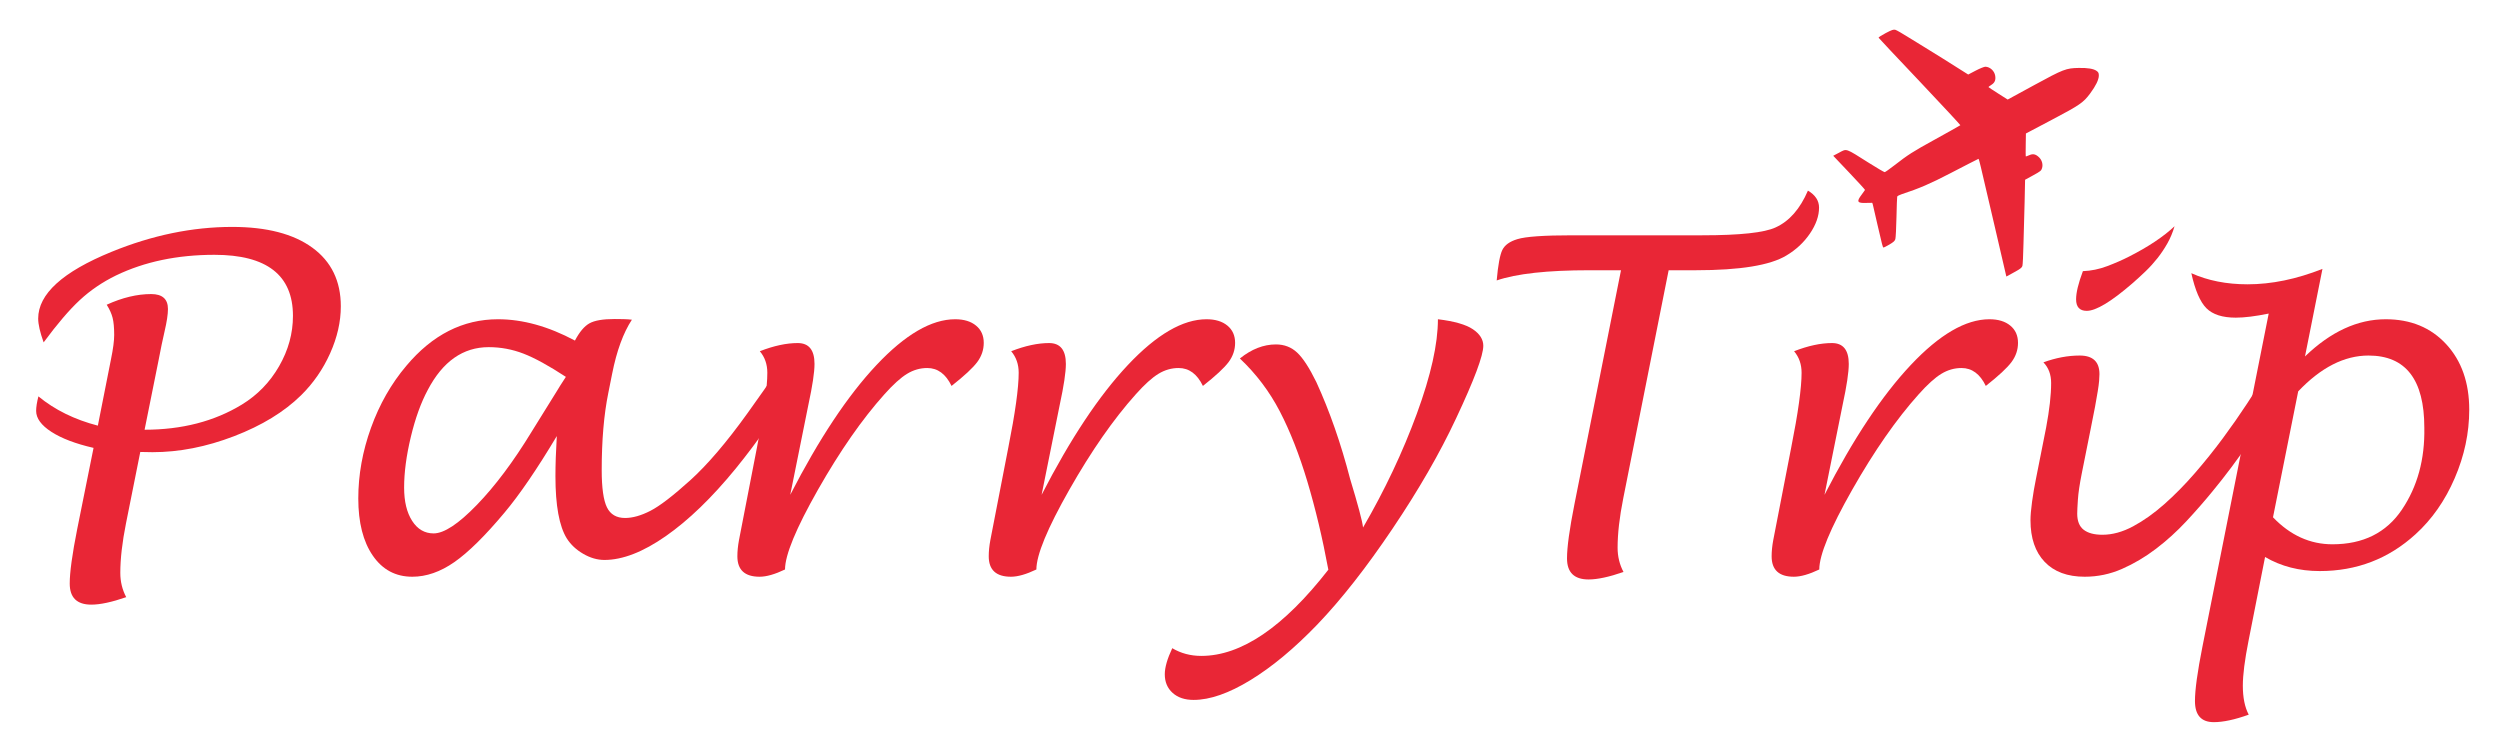
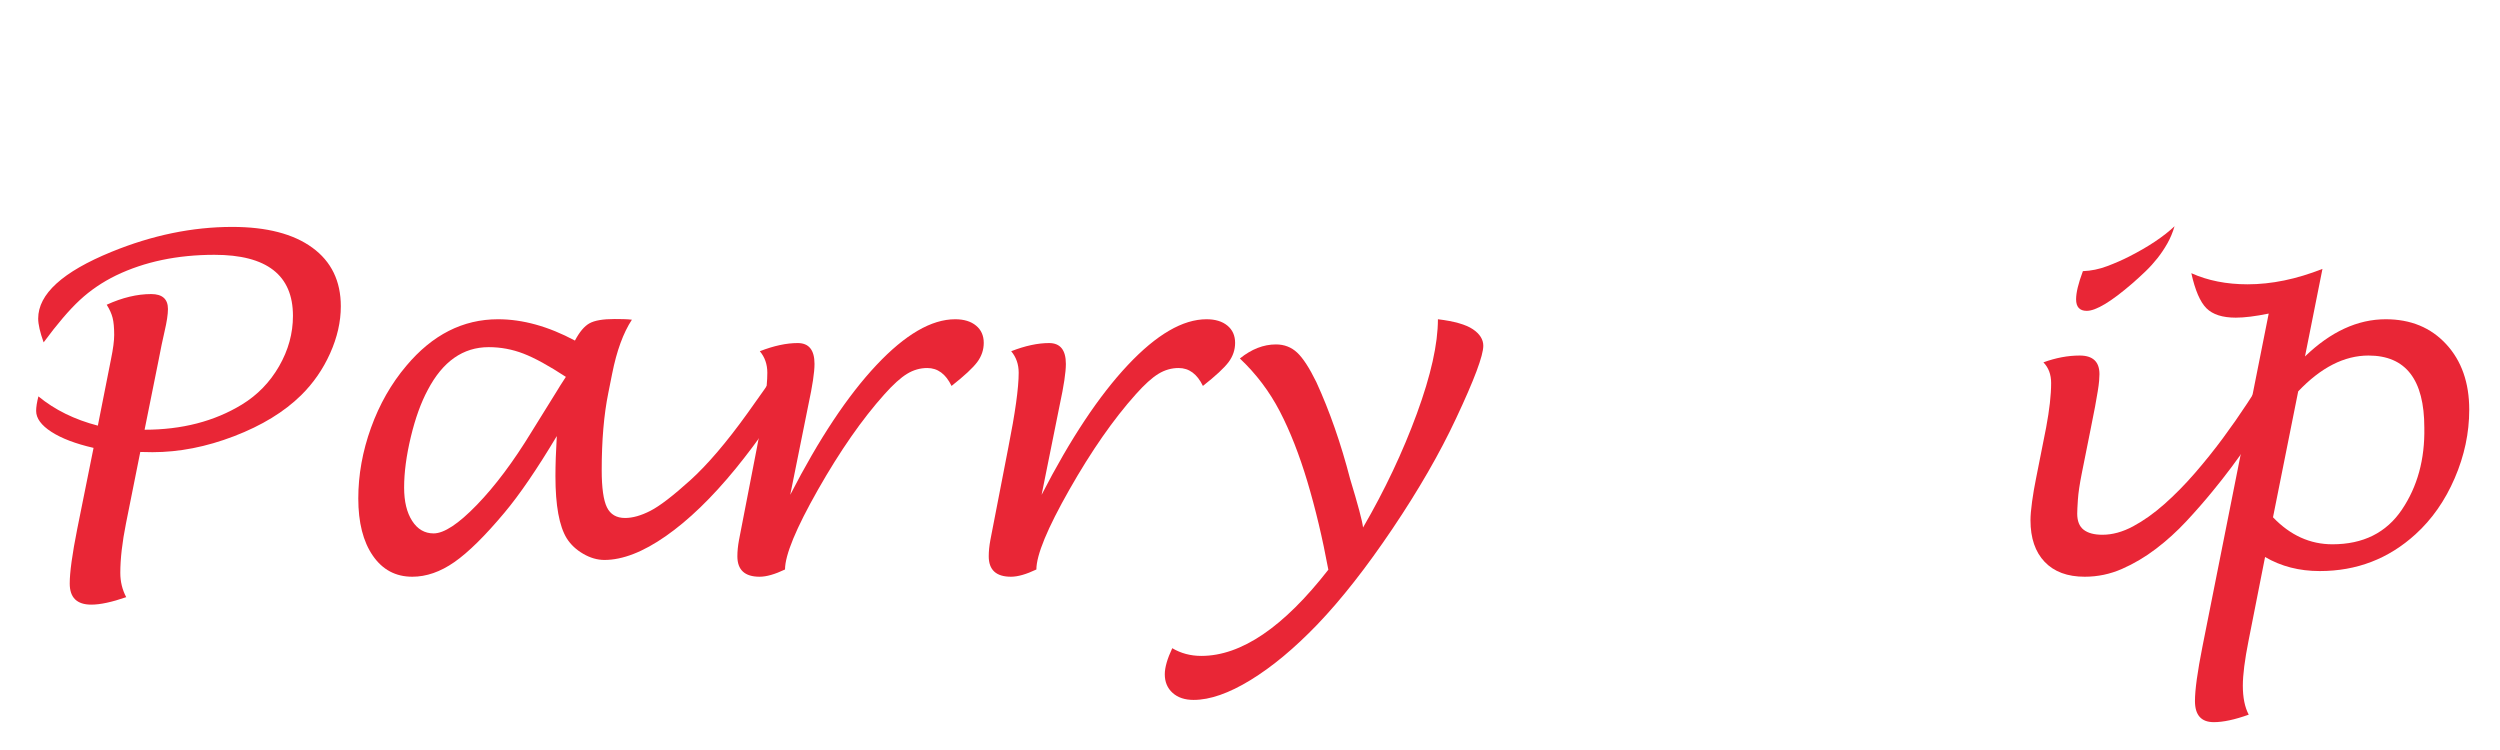
<svg xmlns="http://www.w3.org/2000/svg" width="2000" viewBox="0 0 1500 450" height="600" preserveAspectRatio="xMidYMid meet">
  <defs>
    <clipPath id="e381d52099">
-       <path d="M 1099.602 17.602 L 1259.602 17.602 L 1259.602 166 L 1099.602 166 Z M 1099.602 17.602 " clip-rule="nonzero" />
-     </clipPath>
+       </clipPath>
    <clipPath id="b03f2e70bb">
      <path d="M 1127.047 2.949 L 1260.293 42.871 L 1220.516 175.637 L 1087.27 135.719 Z M 1127.047 2.949 " clip-rule="nonzero" />
    </clipPath>
    <clipPath id="ad039a67fd">
-       <path d="M 1127.047 2.949 L 1260.293 42.871 L 1220.516 175.637 L 1087.27 135.719 Z M 1127.047 2.949 " clip-rule="nonzero" />
-     </clipPath>
+       </clipPath>
    <clipPath id="20702f619a">
-       <path d="M 1127.039 2.969 L 1260.312 42.898 L 1220.547 175.629 L 1087.273 135.699 Z M 1127.039 2.969 " clip-rule="nonzero" />
-     </clipPath>
+       </clipPath>
  </defs>
  <path fill="#e92636" d="M 75.59 314.051 C 73.32 325.398 72.184 335.289 72.184 343.727 C 72.184 348.988 73.367 353.844 75.73 358.293 C 67.105 361.285 60.121 362.781 54.766 362.781 C 46.145 362.781 41.836 358.562 41.836 350.125 C 41.836 343.406 43.332 332.52 46.324 317.457 L 56.129 268.727 C 45.418 266.273 37 263.078 30.871 259.133 C 24.746 255.18 21.684 250.984 21.684 246.539 C 21.684 244.273 22.137 241.367 23.047 237.824 C 32.848 245.906 44.734 251.758 58.711 255.387 L 66.605 215.508 C 67.875 209.336 68.512 204.48 68.512 200.938 C 68.512 196.586 68.191 193.16 67.555 190.664 C 66.918 188.168 65.742 185.559 64.023 182.836 C 73.367 178.57 82.262 176.438 90.699 176.438 C 97.414 176.438 100.773 179.43 100.773 185.418 C 100.773 188.598 100.09 193.094 98.73 198.898 C 97.641 203.523 96.418 209.422 95.055 216.594 L 86.754 257.836 C 109.168 257.836 128.629 252.801 145.148 242.727 C 154.492 237.008 161.934 229.344 167.465 219.727 C 173.004 210.105 175.773 200.031 175.773 189.508 C 175.773 165.094 160.074 152.887 128.68 152.887 C 106.445 152.887 86.754 157.016 69.605 165.273 C 61.438 169.266 54.199 174.191 47.891 180.043 C 41.582 185.898 34.344 194.359 26.18 205.43 C 24 199.352 22.91 194.586 22.91 191.137 C 22.91 176.438 37.566 163.098 66.879 151.117 C 91.293 141.141 115.43 136.148 139.293 136.148 C 159.98 136.148 176.023 140.305 187.41 148.605 C 198.797 156.906 204.492 168.633 204.492 183.789 C 204.492 193.047 202.355 202.441 198.09 211.969 C 193.828 221.492 188.023 229.887 180.672 237.145 C 170.512 247.129 157.102 255.32 140.449 261.719 C 123.797 268.117 107.488 271.312 91.516 271.312 L 84.168 271.176 Z M 75.59 314.051 " fill-opacity="1" fill-rule="nonzero" />
  <path fill="#e92636" d="M 364.98 235.789 C 362.344 248.762 361.027 264.188 361.027 282.062 C 361.027 292.684 362.074 300.129 364.16 304.395 C 366.246 308.656 369.875 310.789 375.047 310.789 C 379.586 310.789 384.645 309.359 390.223 306.5 C 395.805 303.641 403.77 297.539 414.117 288.195 C 424.461 278.844 435.895 265.461 448.418 248.039 C 456.492 236.875 462.117 228.754 465.297 223.668 L 475.91 231.02 C 466.656 247.535 455.133 264.281 441.34 281.25 C 427.09 298.672 413.137 312.148 399.48 321.676 C 385.824 331.203 373.551 335.969 362.66 335.969 C 358.398 335.969 354.156 334.742 349.934 332.293 C 345.715 329.844 342.426 326.758 340.066 323.039 C 335.527 315.688 333.262 303.254 333.262 285.738 C 333.262 278.934 333.531 270.906 334.078 261.648 C 322.191 281.523 311.711 296.855 302.637 307.656 C 291.02 321.539 281.012 331.41 272.617 337.262 C 264.223 343.113 255.809 346.039 247.371 346.039 C 237.387 346.039 229.492 341.82 223.684 333.383 C 217.875 324.945 214.973 313.512 214.973 299.082 C 214.973 284.922 217.512 270.789 222.598 256.68 C 227.68 242.57 234.758 230.16 243.828 219.449 C 259.438 200.852 277.77 191.551 298.824 191.551 C 313.613 191.551 328.996 195.816 344.965 204.344 C 347.688 199.168 350.59 195.723 353.672 194 C 356.762 192.273 361.797 191.414 368.785 191.414 C 370.512 191.414 372.301 191.438 374.16 191.48 C 376.023 191.527 377.68 191.641 379.137 191.82 C 373.961 199.715 370.012 210.512 367.293 224.211 Z M 334.348 234.289 C 334.895 233.293 336.617 230.57 339.523 226.117 C 329.27 219.406 320.781 214.758 314.066 212.168 C 307.355 209.582 300.41 208.289 293.242 208.289 C 277.816 208.289 265.613 216.867 256.629 234.02 C 252.543 241.641 249.164 251.031 246.484 262.195 C 243.809 273.355 242.473 283.473 242.473 292.543 C 242.473 300.895 244.082 307.566 247.305 312.555 C 250.523 317.547 254.812 320.043 260.168 320.043 C 266.43 320.043 275.074 314.352 286.098 302.961 C 297.121 291.57 308.078 276.938 318.965 259.062 Z M 334.348 234.289 " fill-opacity="1" fill-rule="nonzero" />
  <path fill="#e92636" d="M 474.145 296.898 C 491.383 263.324 508.625 237.375 525.867 219.043 C 543.109 200.715 558.852 191.551 573.098 191.551 C 578.363 191.551 582.535 192.82 585.617 195.363 C 588.707 197.898 590.25 201.348 590.25 205.707 C 590.25 209.879 588.957 213.711 586.367 217.207 C 583.785 220.699 578.637 225.484 570.926 231.562 C 567.473 224.398 562.617 220.812 556.355 220.812 C 552.094 220.812 548.055 221.973 544.242 224.289 C 540.43 226.602 535.895 230.703 530.629 236.602 C 517.289 251.484 504.016 270.543 490.812 293.773 C 477.613 317.004 471.012 332.977 471.012 341.688 C 464.934 344.586 459.852 346.039 455.77 346.039 C 446.871 346.039 442.426 341.953 442.426 333.789 C 442.426 330.797 442.742 327.574 443.379 324.125 L 454.129 268.727 C 458.305 247.762 460.395 232.742 460.395 223.668 C 460.395 218.59 458.895 214.281 455.898 210.738 C 464.25 207.473 471.824 205.836 478.629 205.836 C 485.348 205.836 488.707 210.012 488.707 218.363 C 488.707 223.355 487.48 231.523 485.031 242.863 Z M 474.145 296.898 " fill-opacity="1" fill-rule="nonzero" />
  <path fill="#e92636" d="M 624.961 296.898 C 642.203 263.324 659.445 237.375 676.688 219.043 C 693.926 200.715 709.672 191.551 723.918 191.551 C 729.18 191.551 733.352 192.82 736.438 195.363 C 739.523 197.898 741.066 201.348 741.066 205.707 C 741.066 209.879 739.773 213.711 737.188 217.207 C 734.602 220.699 729.453 225.484 721.742 231.562 C 718.293 224.398 713.438 220.812 707.172 220.812 C 702.91 220.812 698.875 221.973 695.062 224.289 C 691.25 226.602 686.711 230.703 681.449 236.602 C 668.105 251.484 654.832 270.543 641.629 293.773 C 628.43 317.004 621.828 332.977 621.828 341.688 C 615.75 344.586 610.668 346.039 606.586 346.039 C 597.688 346.039 593.242 341.953 593.242 333.789 C 593.242 330.797 593.562 327.574 594.199 324.125 L 604.949 268.727 C 609.125 247.762 611.211 232.742 611.211 223.668 C 611.211 218.59 609.711 214.281 606.719 210.738 C 615.066 207.473 622.645 205.836 629.449 205.836 C 636.164 205.836 639.523 210.012 639.523 218.363 C 639.523 223.355 638.297 231.523 635.848 242.863 Z M 624.961 296.898 " fill-opacity="1" fill-rule="nonzero" />
  <path fill="#e92636" d="M 698.871 404.57 C 698.871 400.484 700.367 395.27 703.359 388.918 C 708.535 392 714.344 393.543 720.785 393.543 C 744.742 393.543 770.148 376.301 797.008 341.82 C 793.473 322.766 789.273 305.141 784.422 288.945 C 779.566 272.742 774.055 258.699 767.883 246.812 C 761.711 234.926 753.727 224.352 743.93 215.094 C 750.91 209.469 758.125 206.656 765.566 206.656 C 770.555 206.656 774.797 208.289 778.289 211.555 C 781.785 214.824 785.621 220.723 789.797 229.25 C 797.785 246.676 804.543 266.051 810.078 287.375 C 814.797 302.891 817.383 312.602 817.836 316.5 C 830.906 293.996 841.66 271.242 850.098 248.238 C 858.535 225.234 862.754 206.336 862.754 191.551 C 872.555 192.73 879.543 194.727 883.715 197.539 C 887.891 200.352 889.977 203.664 889.977 207.477 C 889.977 213.371 884.535 227.891 873.648 251.031 C 863.934 271.812 851.227 293.863 835.527 317.188 C 819.832 340.508 804.816 359.652 790.477 374.625 C 776.688 388.961 763.301 400.102 750.32 408.039 C 737.348 415.977 725.961 419.949 716.16 419.949 C 710.891 419.949 706.695 418.543 703.566 415.73 C 700.438 412.918 698.871 409.195 698.871 404.57 Z M 698.871 404.57 " fill-opacity="1" fill-rule="nonzero" />
-   <path fill="#e92636" d="M 973.961 298.945 C 971.695 310.285 970.562 320.18 970.562 328.617 C 970.562 333.883 971.738 338.734 974.098 343.18 C 965.477 346.176 958.488 347.676 953.137 347.676 C 944.516 347.676 940.207 343.453 940.207 335.012 C 940.207 328.301 941.703 317.41 944.699 302.344 L 972.598 162.145 L 953.68 162.145 C 928.457 162.145 909.898 164.188 898.012 168.27 C 898.828 159.016 899.961 152.914 901.41 149.961 C 902.863 147.012 905.863 144.859 910.398 143.5 C 915.301 141.953 926.324 141.18 943.473 141.18 L 1021.332 141.18 C 1044.02 141.18 1058.719 139.594 1065.438 136.418 C 1073.602 132.699 1080.043 125.348 1084.762 114.367 C 1089.207 117.004 1091.43 120.406 1091.43 124.574 C 1091.43 129.566 1089.613 134.742 1085.988 140.094 C 1082.355 145.449 1077.637 149.852 1071.832 153.301 C 1062.121 159.195 1044.02 162.145 1017.52 162.145 L 1001.188 162.145 Z M 973.961 298.945 " fill-opacity="1" fill-rule="nonzero" />
-   <path fill="#e92636" d="M 1094.699 296.898 C 1111.941 263.324 1129.184 237.375 1146.426 219.043 C 1163.664 200.715 1179.41 191.551 1193.656 191.551 C 1198.918 191.551 1203.09 192.82 1206.176 195.363 C 1209.262 197.898 1210.805 201.348 1210.805 205.707 C 1210.805 209.879 1209.512 213.711 1206.926 217.207 C 1204.34 220.699 1199.195 225.484 1191.48 231.562 C 1188.031 224.398 1183.176 220.812 1176.914 220.812 C 1172.648 220.812 1168.613 221.973 1164.801 224.289 C 1160.988 226.602 1156.449 230.703 1151.188 236.602 C 1137.844 251.484 1124.57 270.543 1111.367 293.773 C 1098.168 317.004 1091.57 332.977 1091.57 341.688 C 1085.488 344.586 1080.406 346.039 1076.324 346.039 C 1067.43 346.039 1062.98 341.953 1062.98 333.789 C 1062.98 330.797 1063.301 327.574 1063.938 324.125 L 1074.688 268.727 C 1078.863 247.762 1080.949 232.742 1080.949 223.668 C 1080.949 218.59 1079.453 214.281 1076.457 210.738 C 1084.805 207.473 1092.383 205.836 1099.188 205.836 C 1105.902 205.836 1109.262 210.012 1109.262 218.363 C 1109.262 223.355 1108.039 231.523 1105.586 242.863 Z M 1094.699 296.898 " fill-opacity="1" fill-rule="nonzero" />
  <path fill="#e92636" d="M 1252.051 186.512 C 1247.785 186.512 1245.656 184.199 1245.656 179.57 C 1245.656 175.578 1247.016 169.949 1249.738 162.688 C 1254.637 162.508 1259.488 161.512 1264.301 159.699 C 1269.113 157.883 1273.469 155.977 1277.367 153.98 C 1288.984 148.082 1298.105 142 1304.73 135.738 C 1303.637 139.461 1302.207 142.887 1300.438 146.02 C 1298.668 149.148 1296.695 152.098 1294.52 154.863 C 1292.34 157.629 1289.977 160.238 1287.438 162.688 C 1284.898 165.137 1282.223 167.586 1279.41 170.039 C 1266.707 181.023 1257.586 186.512 1252.051 186.512 Z M 1249.055 284.105 C 1247.785 290.461 1247.012 295.68 1246.738 299.762 C 1246.465 303.848 1246.332 306.66 1246.332 308.199 C 1246.332 312.648 1247.625 315.867 1250.211 317.863 C 1252.801 319.859 1256.543 320.855 1261.441 320.855 C 1267.43 320.855 1273.555 319.18 1279.816 315.824 C 1286.082 312.469 1292.316 308.043 1298.531 302.555 C 1304.746 297.066 1310.848 290.871 1316.836 283.977 C 1322.828 277.074 1328.457 270.066 1333.719 262.945 C 1338.984 255.82 1343.816 248.898 1348.219 242.188 C 1352.617 235.473 1356.406 229.617 1359.582 224.625 L 1370.879 231.293 C 1363.984 243.273 1356.949 254.523 1349.781 265.051 C 1342.613 275.574 1335.176 285.512 1327.461 294.863 C 1322.648 300.758 1317.406 306.75 1311.738 312.832 C 1306.066 318.91 1300.008 324.398 1293.562 329.301 C 1287.121 334.199 1280.336 338.215 1273.211 341.344 C 1266.09 344.473 1258.629 346.039 1250.824 346.039 C 1240.477 346.039 1232.469 343.066 1226.801 337.125 C 1221.129 331.18 1218.293 322.855 1218.293 312.148 C 1218.293 309.336 1218.609 305.613 1219.242 300.988 C 1219.879 296.359 1220.652 291.82 1221.562 287.375 L 1227.688 256.477 C 1228.684 251.121 1229.43 246.242 1229.93 241.844 C 1230.43 237.445 1230.68 233.43 1230.68 229.793 C 1230.68 224.715 1229.137 220.586 1226.051 217.406 C 1233.488 214.688 1240.75 213.324 1247.832 213.324 C 1255.727 213.324 1259.676 217.047 1259.676 224.488 C 1259.676 225.574 1259.605 226.938 1259.469 228.57 C 1259.332 230.203 1259.059 232.266 1258.648 234.762 C 1258.238 237.258 1257.695 240.367 1257.02 244.086 C 1256.34 247.809 1255.453 252.301 1254.363 257.562 Z M 1249.055 284.105 " fill-opacity="1" fill-rule="nonzero" />
  <path fill="#e92636" d="M 1349.102 384.562 C 1346.832 395.996 1345.699 404.934 1345.699 411.375 C 1345.699 418.547 1346.879 424.352 1349.238 428.801 C 1340.887 431.797 1333.898 433.293 1328.273 433.293 C 1320.742 433.293 1316.977 429.07 1316.977 420.633 C 1316.977 413.918 1318.473 403.027 1321.469 387.961 L 1361.219 188.145 C 1353.23 189.777 1346.652 190.594 1341.48 190.594 C 1333.492 190.594 1327.617 188.711 1323.852 184.945 C 1320.082 181.18 1317.066 174.168 1314.801 163.914 C 1324.691 168.363 1335.945 170.586 1348.555 170.586 C 1362.895 170.586 1377.867 167.504 1393.477 161.332 L 1382.992 213.867 C 1398.422 198.992 1414.574 191.551 1431.449 191.551 C 1446.426 191.551 1458.516 196.543 1467.727 206.523 C 1476.938 216.504 1481.543 229.617 1481.543 245.855 C 1481.543 259.742 1478.641 273.422 1472.832 286.898 C 1467.023 300.375 1459.172 311.605 1449.281 320.586 C 1433.133 335.289 1413.984 342.637 1391.844 342.637 C 1379.594 342.637 1368.656 339.824 1359.039 334.199 Z M 1399.461 326.574 C 1417.887 326.574 1431.773 319.656 1441.117 305.82 C 1450.465 291.98 1454.957 275.578 1454.594 256.613 C 1454.594 227.754 1443.43 213.324 1421.105 213.324 C 1406.59 213.324 1392.523 220.492 1378.914 234.832 L 1363.801 310.375 C 1374.145 321.176 1386.031 326.574 1399.461 326.574 Z M 1399.461 326.574 " fill-opacity="1" fill-rule="nonzero" />
  <g clip-path="url(#e381d52099)">
    <g clip-path="url(#b03f2e70bb)">
      <g clip-path="url(#ad039a67fd)">
        <g clip-path="url(#20702f619a)">
          <path fill="#e92636" d="M 1129.184 146.266 C 1128.906 145.09 1127.637 139.707 1126.359 134.305 C 1125.078 128.906 1123.922 123.871 1123.785 123.125 C 1123.652 122.375 1123.426 121.73 1123.285 121.688 C 1123.141 121.645 1121.48 121.672 1119.594 121.75 C 1114.328 121.961 1113.801 120.969 1116.969 116.82 C 1118.043 115.41 1118.961 114.121 1119.012 113.957 C 1119.062 113.789 1114.789 109.109 1109.516 103.559 L 1099.93 93.461 L 1103.469 91.598 C 1108.227 89.094 1106.93 88.648 1121.438 97.801 C 1126.266 100.844 1130.484 103.316 1130.816 103.289 C 1131.145 103.266 1133.719 101.453 1136.539 99.266 C 1144.805 92.84 1147.742 90.961 1160.359 84.023 C 1166.938 80.402 1176.121 75.266 1176.219 75.129 C 1176.312 74.992 1165.277 63.121 1151.703 48.75 C 1138.125 34.379 1127.207 22.875 1127.137 22.625 C 1127.07 22.375 1129.016 21.117 1131.465 19.832 C 1135.117 17.914 1136.16 17.566 1137.266 17.898 C 1138.008 18.121 1141.488 20.121 1145 22.344 C 1148.512 24.562 1157.836 30.148 1166.031 35.32 L 1180.922 44.719 L 1185.469 42.344 C 1187.969 41.039 1190.578 39.996 1191.273 40.027 C 1194.086 40.156 1196.684 42.582 1197.129 45.5 C 1197.523 48.086 1196.852 49.645 1194.789 50.934 C 1193.797 51.555 1193.039 52.156 1193.102 52.273 C 1193.164 52.391 1195.777 54.117 1198.91 56.109 L 1204.605 59.734 L 1220.551 51.047 C 1238.094 41.492 1239.625 40.902 1247.266 40.766 C 1252.609 40.668 1256.105 41.242 1257.922 42.512 C 1259.051 43.305 1259.297 43.816 1259.297 45.359 C 1259.297 47.781 1257.492 51.496 1254.105 56.055 C 1249.996 61.586 1247.922 63.016 1231.086 71.895 L 1215.547 80.094 L 1215.441 86.844 C 1215.383 90.559 1215.383 93.695 1215.445 93.812 C 1215.512 93.93 1216.434 93.625 1217.496 93.141 C 1219.781 92.098 1221.383 92.43 1223.414 94.371 C 1225.176 96.059 1225.898 98.648 1225.234 100.867 C 1224.766 102.418 1224.32 102.781 1219.887 105.203 L 1215.051 107.852 L 1214.766 121.414 C 1214.609 128.875 1214.215 139.992 1214.082 146.469 C 1213.945 152.945 1213.66 158.836 1213.441 159.559 C 1213.121 160.625 1212.188 161.344 1208.43 163.398 L 1203.812 165.922 L 1196.777 135.637 C 1192.867 118.809 1189.09 102.859 1188.484 100.168 C 1187.875 97.477 1187.25 95.285 1187.09 95.297 C 1186.93 95.309 1177.191 100.328 1170.059 104.031 C 1158.117 110.242 1151.531 113.07 1140.906 116.562 C 1139.586 116.996 1138.422 117.625 1138.32 117.961 C 1138.219 118.301 1138.023 123.859 1137.883 130.316 C 1137.746 136.773 1137.441 142.688 1137.211 143.465 C 1136.875 144.578 1136.121 145.262 1133.602 146.75 C 1131.848 147.781 1130.25 148.574 1130.047 148.516 C 1129.848 148.453 1129.457 147.441 1129.184 146.266 Z M 1129.184 146.266 " fill-opacity="1" fill-rule="nonzero" />
        </g>
      </g>
    </g>
  </g>
</svg>